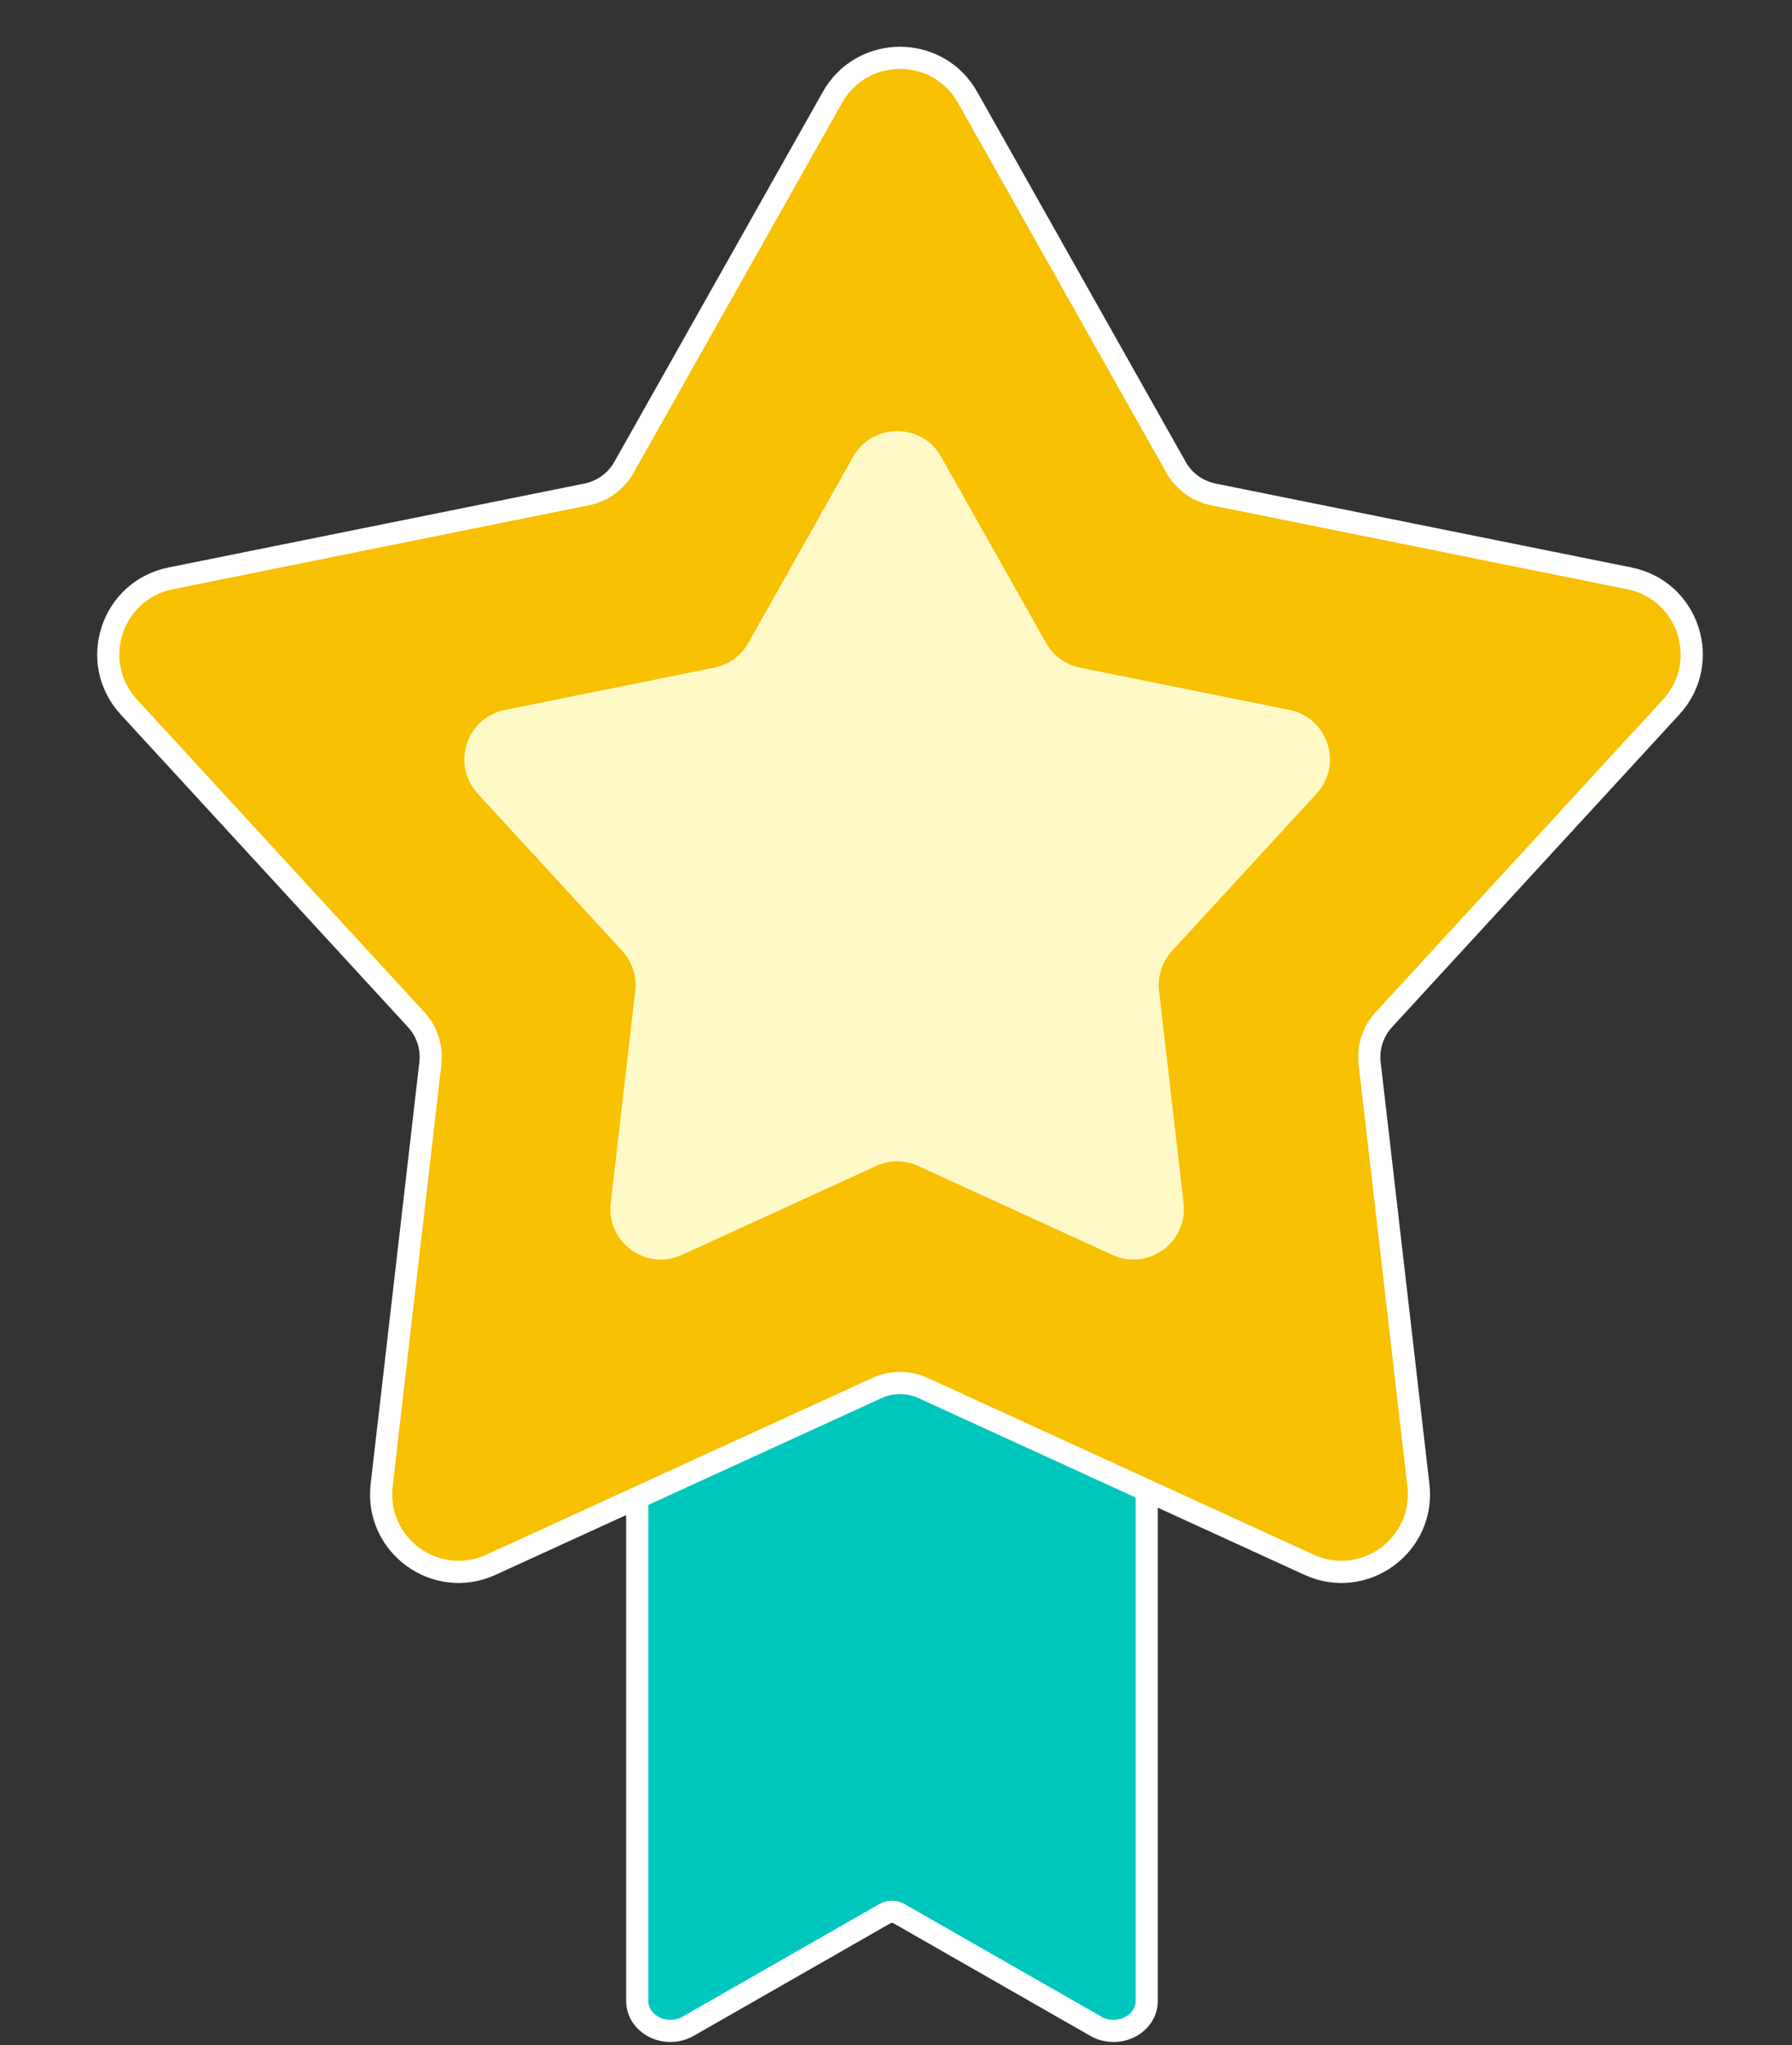
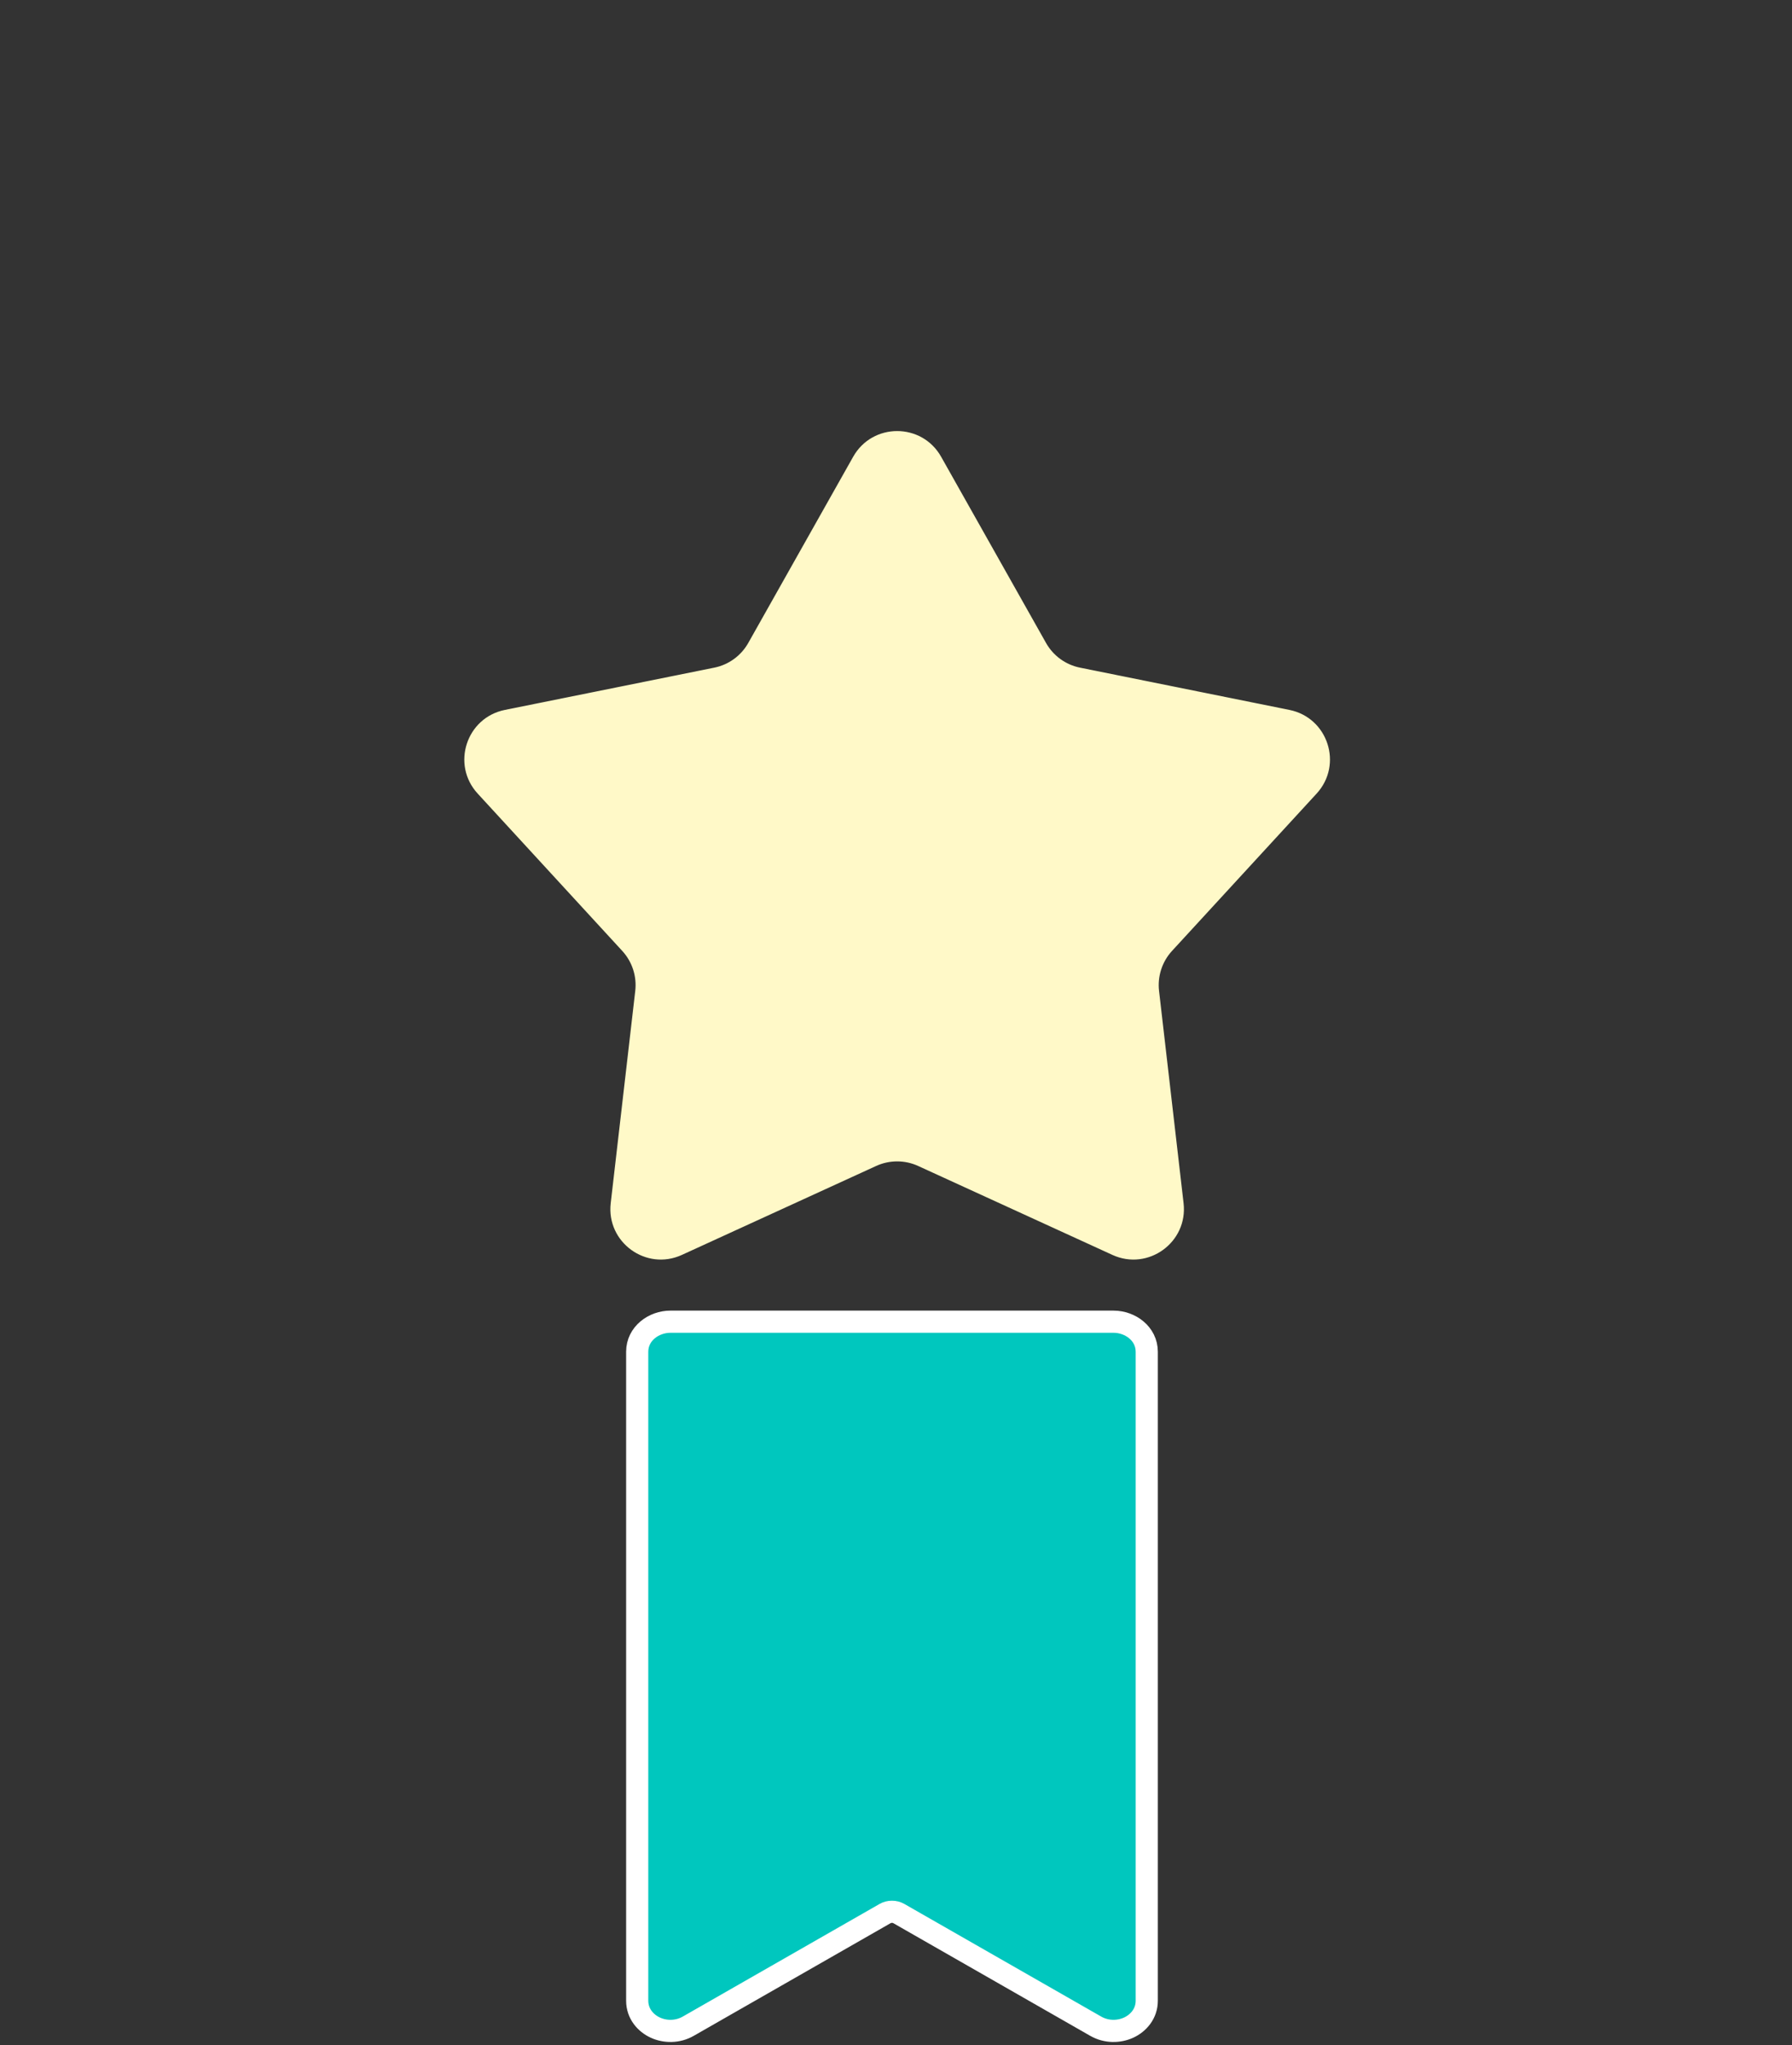
<svg xmlns="http://www.w3.org/2000/svg" width="71" height="81" viewBox="0 0 71 81" fill="none">
  <rect x="0" y="0" width="71" height="81" fill="#333333" stroke="none" />
  <path d="M44.119 52.349C44.781 52.349 45.435 52.821 45.435 53.54V79.246C45.435 79.758 45.101 80.132 44.717 80.309C44.332 80.485 43.84 80.496 43.414 80.253L35.609 75.789C35.45 75.698 35.231 75.698 35.071 75.789L27.268 80.253C26.842 80.496 26.35 80.485 25.965 80.309C25.58 80.132 25.246 79.757 25.246 79.245V53.54C25.246 52.821 25.901 52.349 26.562 52.349H44.119Z" fill="#00C7BE" stroke="white" stroke-width="0.878" />
-   <path d="M32.983 3.854C34.158 1.77 37.16 1.77 38.335 3.854L46.595 18.508C46.908 19.063 47.448 19.456 48.073 19.582L64.561 22.908C66.907 23.382 67.835 26.238 66.215 28L54.831 40.383C54.4 40.852 54.194 41.486 54.267 42.12L56.198 58.829C56.472 61.207 54.043 62.972 51.867 61.976L36.573 54.976C35.993 54.71 35.326 54.71 34.746 54.976L19.451 61.976C17.274 62.971 14.846 61.207 15.121 58.829L17.051 42.12C17.125 41.487 16.918 40.852 16.487 40.383L5.103 28C3.483 26.238 4.411 23.382 6.757 22.908L23.246 19.582C23.871 19.456 24.41 19.063 24.723 18.508L32.983 3.854Z" fill="#F7C000" stroke="white" stroke-width="0.878" />
  <path d="M33.803 18.091C34.568 16.734 36.523 16.734 37.288 18.091L41.444 25.465C41.729 25.972 42.221 26.329 42.791 26.444L51.088 28.118C52.615 28.426 53.219 30.285 52.165 31.432L46.436 37.663C46.043 38.091 45.855 38.669 45.922 39.247L46.894 47.655C47.073 49.203 45.491 50.352 44.075 49.704L36.378 46.181C35.849 45.939 35.242 45.939 34.713 46.181L27.016 49.704C25.599 50.352 24.018 49.203 24.197 47.655L25.169 39.247C25.236 38.669 25.048 38.091 24.654 37.663L18.926 31.432C17.871 30.285 18.475 28.426 20.003 28.118L28.3 26.444C28.87 26.329 29.361 25.972 29.647 25.465L33.803 18.091Z" fill="#FFF9C8" />
</svg>